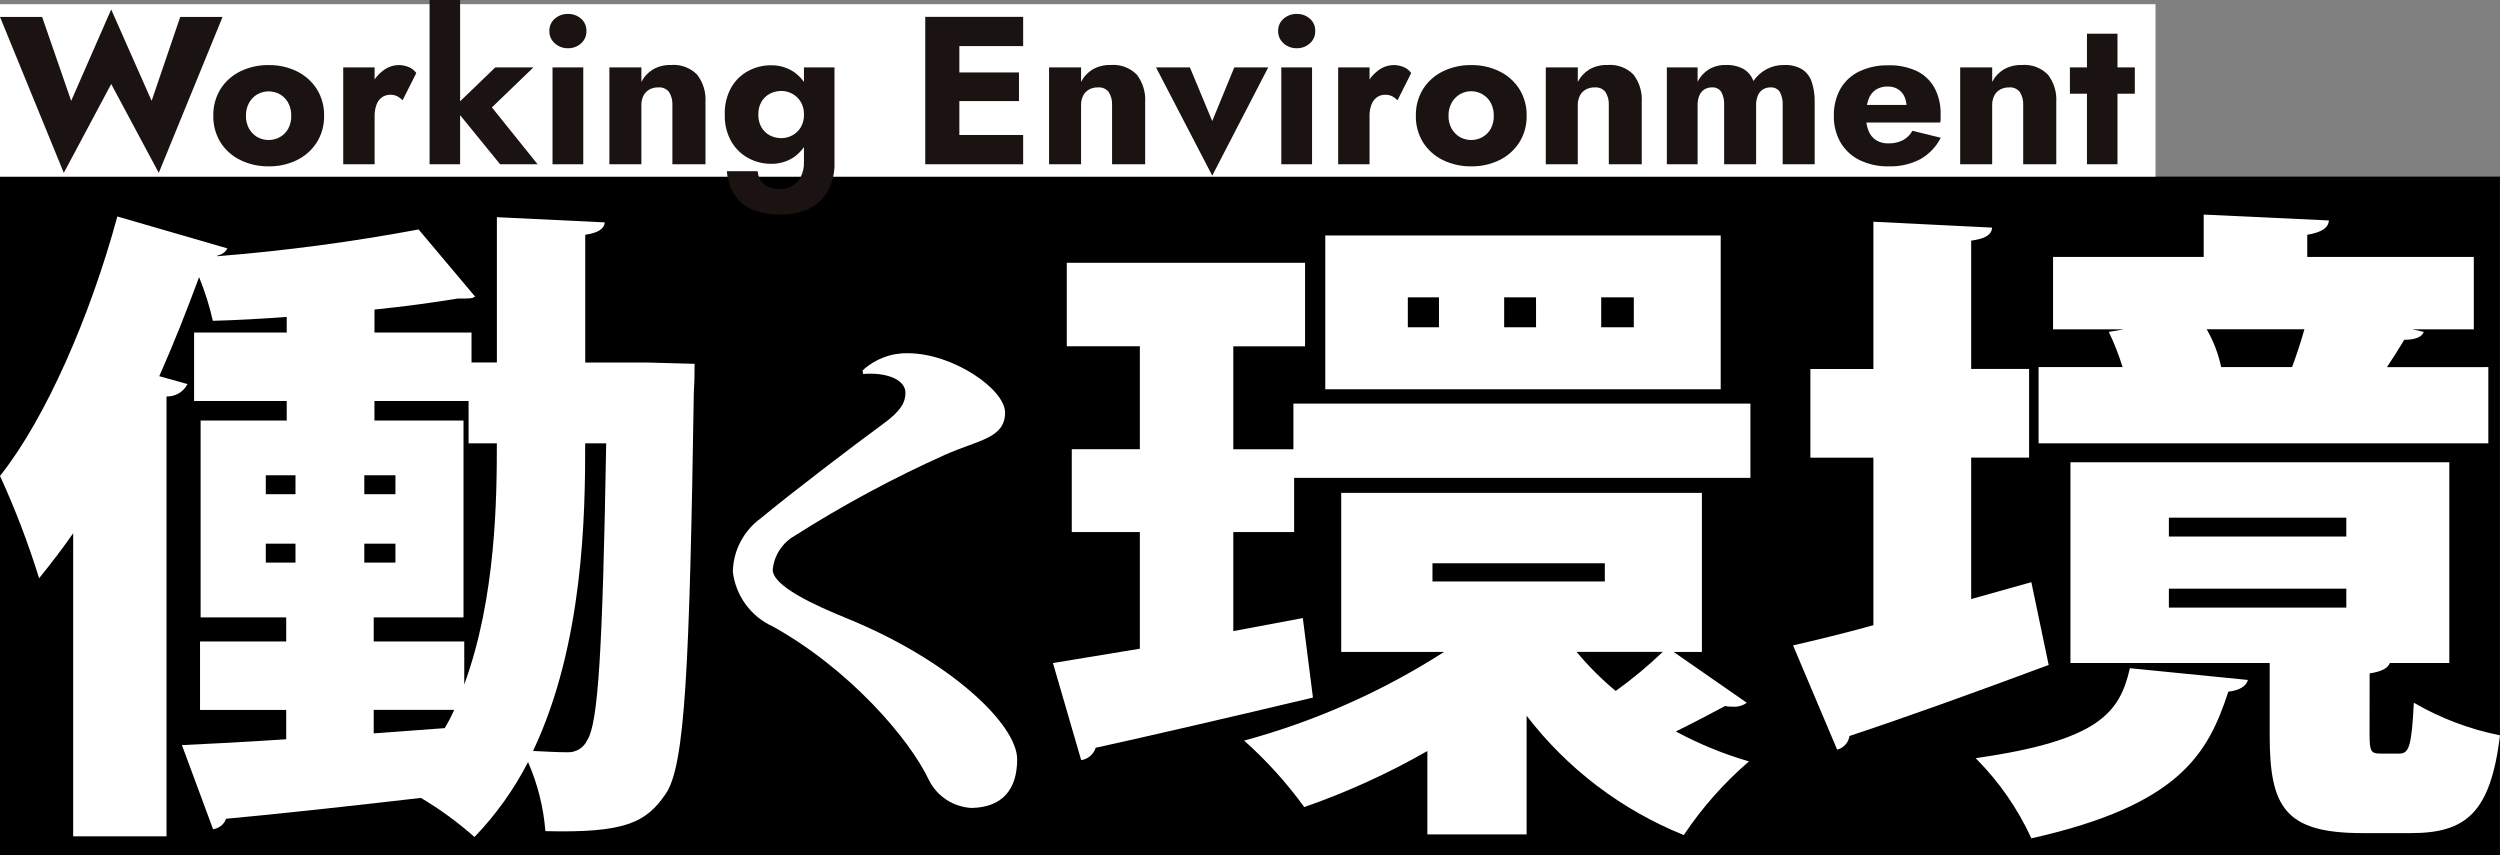
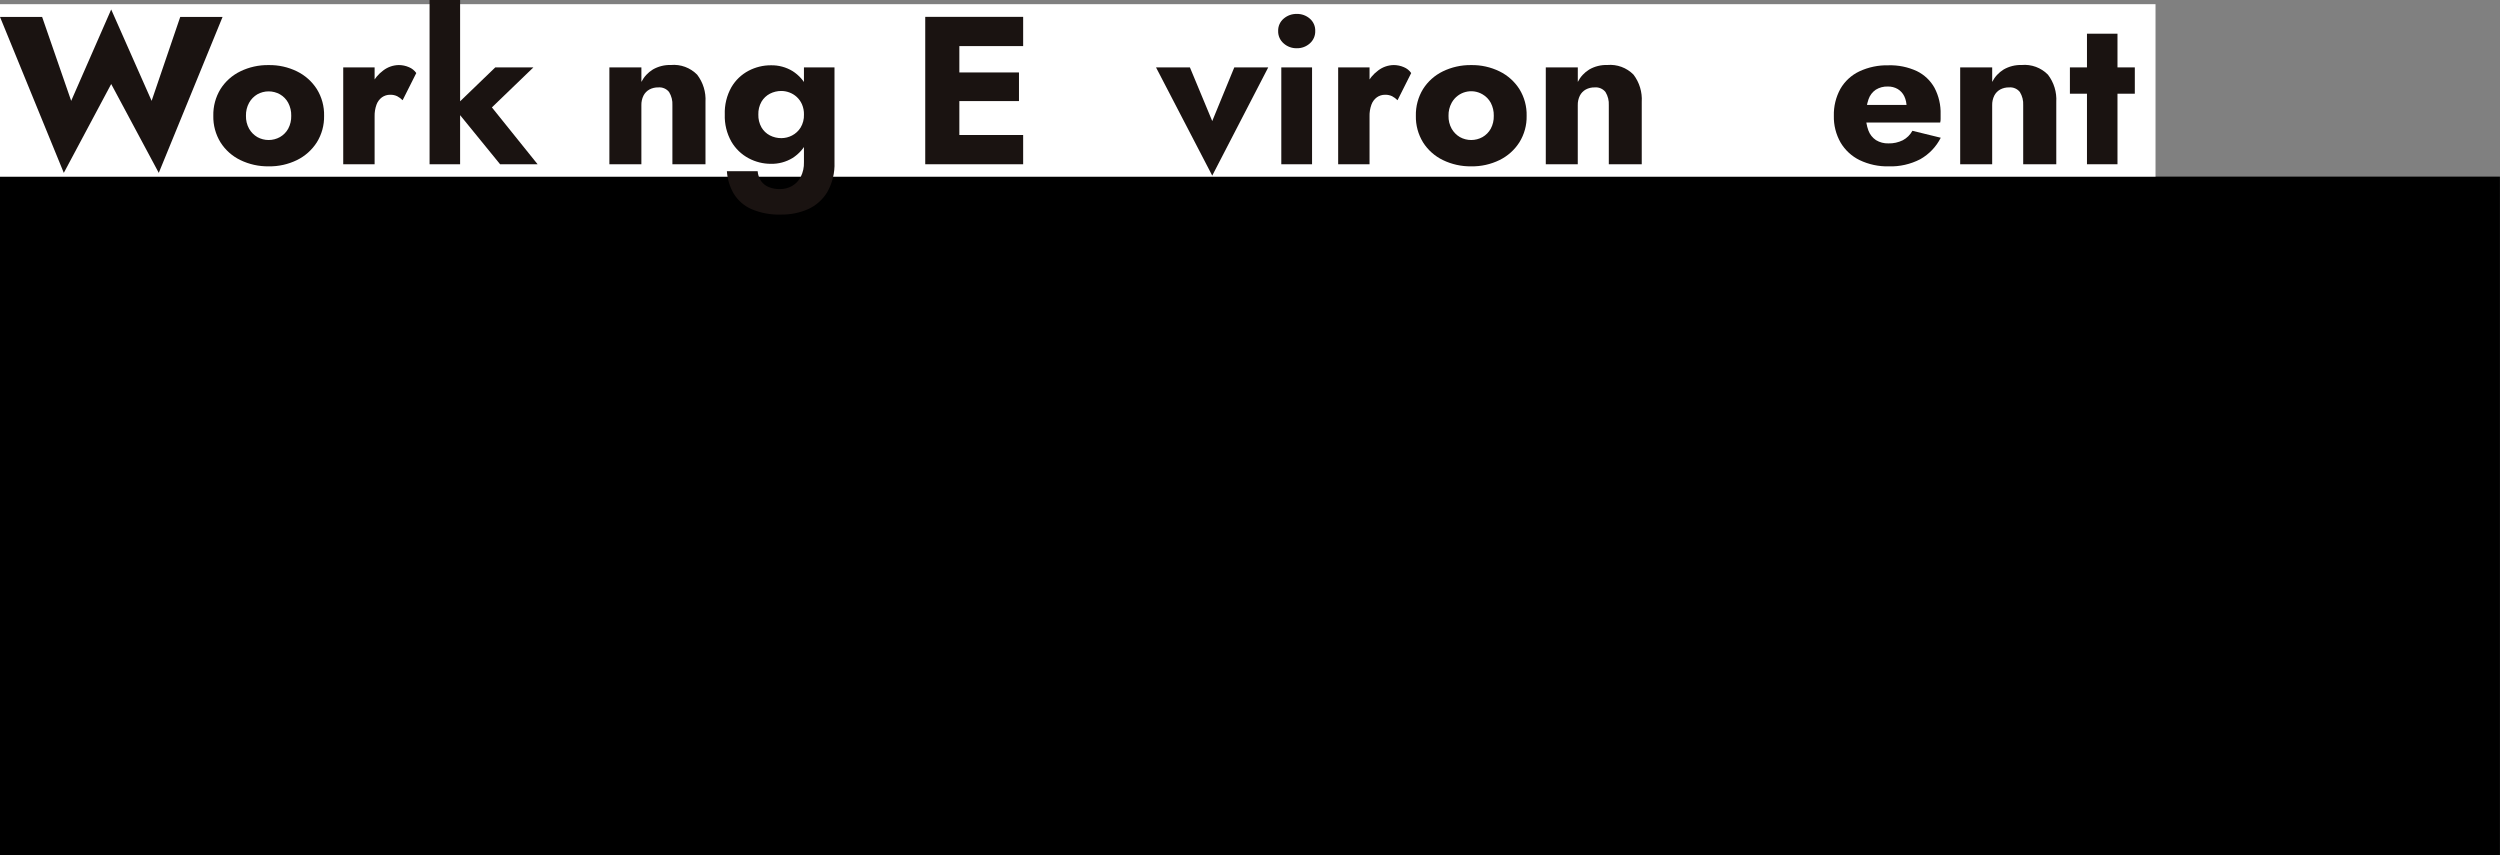
<svg xmlns="http://www.w3.org/2000/svg" id="_レイヤー_1" data-name="レイヤー 1" viewBox="0 0 158.686 54.274">
  <rect x="0" y="0" width="158.686" height="54.274" fill="#808080" stroke="none" />
  <defs>
    <style>
      .cls-1 {
        fill: none;
      }

      .cls-2 {
        fill: #1a1311;
      }

      .cls-3 {
        fill: #fff;
      }

      .cls-4 {
        clip-path: url(#clippath);
      }
    </style>
    <clipPath id="clippath">
-       <rect class="cls-1" y="13.62" width="158.682" height="39.591" />
-     </clipPath>
+       </clipPath>
  </defs>
  <rect id="_長方形_1122" data-name="長方形 1122" y="11.211" width="158.682" height="43.063" />
  <g id="_グループ_1052" data-name="グループ 1052">
    <g class="cls-4">
      <g id="_グループ_762" data-name="グループ 762">
        <path id="_パス_877" data-name="パス 877" class="cls-3" d="M41.1,23.011l2.988.083c0,.414,0,1.117-.046,1.737-.276,17.541-.551,23.788-1.793,25.567-1.241,1.82-2.574,2.482-7.631,2.358-.119-1.513-.491-2.995-1.1-4.385-.897,1.742-2.042,3.345-3.4,4.757-1.053-.933-2.191-1.764-3.4-2.482-4.643.538-9.195,1.035-12.366,1.324-.13.359-.45.614-.828.662l-1.976-5.337c1.838-.082,4.137-.207,6.619-.372v-1.862h-5.47v-4.344h5.47v-1.53h-5.433v-12.494h5.466v-1.241h-5.88v-4.344h5.88v-.993c-1.609.123-3.172.206-4.689.248-.215-.946-.507-1.873-.873-2.772-.781,2.11-1.609,4.219-2.528,6.288l1.793.5c-.255.498-.774.804-1.333.786v27.922h-5.926v-19.237c-.691.993-1.425,1.944-2.161,2.855-.686-2.217-1.516-4.387-2.483-6.496,2.9-3.64,5.746-10.177,7.447-16.469l6.988,2.027c-.133.243-.371.41-.644.455v.042c4.287-.342,8.553-.91,12.78-1.7l3.585,4.261c-.183.124-.275.124-1.1.124-1.516.249-3.309.5-5.286.7v1.459h6.16v1.9h1.609v-9.223l6.85.331c-.045.414-.413.662-1.241.786v8.109h3.952ZM16.871,31.367h1.885v-1.2h-1.885v1.2ZM16.871,35.711h1.885v-1.2h-1.885v1.2ZM23.124,31.367h1.976v-1.2h-1.976v1.2ZM23.124,35.711h1.976v-1.2h-1.976v1.2ZM29.468,40.716v2.731c2.023-5.5,2.069-11.873,2.069-15.307h-1.794v-2.688h-5.975v1.241h5.653v12.494h-5.7v1.53h5.747ZM23.721,45.06v1.49l4.506-.331c.226-.372.426-.76.6-1.159h-5.106ZM37.145,28.14c0,4.468-.092,12.742-3.311,19.527.874.041,1.564.082,2.161.082.551.033,1.065-.281,1.288-.786.69-1.076.965-5.667,1.195-18.823h-1.333Z" />
        <path id="_パス_878" data-name="パス 878" class="cls-3" d="M54.75,23.516c.778-.724,1.806-1.116,2.868-1.095,2.868,0,6.178,2.285,6.178,3.765,0,1.641-1.692,1.738-3.788,2.671-3.307,1.483-6.502,3.203-9.56,5.148-.79.447-1.313,1.252-1.4,2.156,0,1.029,2.574,2.22,4.706,3.088,6.618,2.7,10.81,6.758,10.81,8.946,0,1.93-.956,3.056-2.9,3.089-1.14-.061-2.163-.723-2.685-1.738-1.249-2.67-5.111-7.11-9.927-9.781-1.395-.636-2.356-1.953-2.537-3.475.029-1.357.696-2.621,1.8-3.411,1.691-1.416,5.993-4.7,7.758-5.985,1.1-.8,1.4-1.351,1.4-1.963,0-.837-1.213-1.319-2.684-1.191l-.039-.224Z" />
        <path id="_パス_879" data-name="パス 879" class="cls-3" d="M82.098,25.617h29.008v4.717h-28.962v3.437h-3.861v6.288l4.413-.827.643,5.047c-5.056,1.2-10.389,2.441-13.791,3.186-.132.416-.489.72-.92.786l-1.793-6.165,5.516-.91v-7.405h-4.321v-5.257h4.321v-6.537h-4.638v-5.296h15.125v5.3h-4.555v6.537h3.815v-2.901ZM106.233,41.38l4.643,3.227c-.253.183-.562.271-.873.249-.17.005-.339-.009-.506-.041-.782.414-2.023,1.076-3.126,1.614,1.476.796,3.033,1.433,4.643,1.9-1.584,1.364-2.975,2.937-4.137,4.675-3.943-1.586-7.388-4.201-9.976-7.572v7.53h-6.3v-5.291c-2.49,1.424-5.106,2.615-7.815,3.558-1.116-1.541-2.395-2.955-3.816-4.22,4.491-1.218,8.771-3.115,12.689-5.626h-6.526v-10.098h22.894v10.095h-1.794ZM109.221,24.707h-25.1v-9.763h25.1v9.763ZM91.338,18.871h-1.977v1.9h1.977v-1.9ZM90.924,36.909h10.941v-1.156h-10.94v1.156ZM97.499,18.871h-2.023v1.9h2.023v-1.9ZM100.073,41.377c.749.902,1.58,1.733,2.482,2.482,1.053-.757,2.052-1.586,2.989-2.482h-5.471ZM103.705,18.871h-2.069v1.9h2.069v-1.9Z" />
-         <path id="_パス_880" data-name="パス 880" class="cls-3" d="M128.938,36.953l1.1,5.254c-4.551,1.7-9.379,3.434-12.643,4.509-.063.42-.371.762-.782.869l-2.8-6.619c1.425-.331,3.172-.744,5.1-1.282v-10.633h-4v-5.631h4v-9.345l7.539.373c-.046.455-.414.7-1.333.827v8.145h3.677v5.627h-3.677v8.978l3.819-1.072ZM142.683,43.159c-.091.372-.506.662-1.241.744-1.287,3.93-3.08,7.2-12.5,9.309-.87-1.892-2.069-3.615-3.54-5.089,7.861-1.117,9.148-2.9,9.792-5.709l7.489.745ZM157.946,23.301v4.84h-28.548v-4.84h5.332c-.237-.765-.529-1.512-.874-2.234l.965-.165h-4.505v-4.593h9.562v-2.689l7.953.373c-.047.455-.414.744-1.38.91v1.406h10.573v4.593h-3.908l.735.165c-.137.333-.551.5-1.241.5-.321.538-.688,1.117-1.1,1.738l6.436-.004ZM150.406,46.592c0,1.117.093,1.241.69,1.241h1.2c.6,0,.782-.413.92-3.227,1.697.986,3.545,1.685,5.47,2.069-.6,4.923-2.161,6.206-5.655,6.206h-3.08c-4.919,0-5.884-1.655-5.884-6.206v-4.592h-12.647v-12.742h24.048v12.742h-3.77c-.138.331-.506.538-1.287.662l-.005,3.847ZM137.668,34.057h11.263v-1.2h-11.263v1.2ZM137.668,38.567h11.263v-1.2h-11.263v1.2ZM145.488,23.301c.276-.745.552-1.572.782-2.4h-6.202c.431.746.742,1.556.919,2.4h4.501Z" />
      </g>
    </g>
  </g>
  <rect id="_長方形_1133" data-name="長方形 1133" class="cls-3" x="0" y=".265" width="136.82" height="10.946" />
  <g id="_グループ_1053" data-name="グループ 1053">
    <path id="_パス_242" data-name="パス 242" class="cls-2" d="M11.441,1.073h2.687l-4.05,9.9-3.02-5.64-3.008,5.64L0,1.073h2.673l1.845,5.329L7.058.602l2.566,5.8,1.817-5.329Z" />
    <path id="_パス_243" data-name="パス 243" class="cls-2" d="M13.995,5.654c.306-.484.741-.873,1.256-1.123.56-.273,1.177-.41,1.8-.4.623-.011,1.24.126,1.8.4.514.252.95.641,1.259,1.123.316.51.476,1.101.461,1.7.012.593-.148,1.177-.461,1.681-.309.482-.743.871-1.257,1.124-.56.274-1.177.411-1.8.4-.623.009-1.24-.128-1.8-.4-.516-.25-.952-.639-1.258-1.124-.31-.506-.468-1.091-.455-1.684-.014-.598.144-1.187.455-1.697ZM15.812,8.173c.125.218.304.4.521.528.447.249.99.249,1.437,0,.219-.125.4-.308.522-.528.135-.252.202-.536.194-.822.008-.288-.059-.574-.194-.829-.121-.224-.302-.409-.522-.535-.446-.25-.991-.25-1.437,0-.218.129-.398.314-.521.535-.139.254-.208.54-.2.829-.008.287.061.571.2.822Z" />
    <path id="_パス_244" data-name="パス 244" class="cls-2" d="M23.778,10.426h-1.992v-6.148h1.992v6.148ZM25.215,6.109c-.14-.067-.293-.099-.448-.094-.186-.003-.369.053-.521.16-.16.118-.281.281-.348.468-.086.24-.126.493-.12.748l-.482-.708c-.008-.453.09-.902.287-1.31.173-.361.432-.674.755-.91.282-.212.623-.329.976-.334.221,0,.439.046.641.134.189.076.352.206.468.374l-.867,1.725c-.1-.101-.215-.186-.341-.253Z" />
    <path id="_パス_245" data-name="パス 245" class="cls-2" d="M29.205,0v10.426h-1.938V0h1.938ZM33.857,4.278l-2.634,2.539,2.901,3.609h-2.38l-2.94-3.609,2.633-2.539h2.42Z" />
-     <path id="_パス_246" data-name="パス 246" class="cls-2" d="M37.023,4.278v6.148h-1.952v-6.148h1.952ZM35.219,1.184c.23-.199.525-.306.829-.3.306-.008.604.099.835.3.225.197.35.483.341.782.009.3-.116.589-.341.788-.229.206-.527.316-.835.308-.305.006-.602-.104-.829-.308-.229-.197-.357-.486-.348-.788-.009-.3.119-.588.348-.782Z" />
    <path id="_パス_247" data-name="パス 247" class="cls-2" d="M42.469,5.841c-.165-.208-.425-.318-.689-.293-.195-.004-.389.042-.561.134-.16.089-.29.224-.374.387-.094.191-.14.402-.134.615v3.742h-2.031v-6.148h2.032v.922c.165-.325.417-.598.728-.789.346-.198.741-.297,1.14-.285.621-.057,1.234.169,1.671.614.379.494.566,1.108.529,1.73v3.956h-2.1v-3.742c.018-.296-.056-.59-.211-.843Z" />
    <path id="_パス_248" data-name="パス 248" class="cls-2" d="M48.091,10.867c.018.225.093.441.22.628.123.171.292.303.488.38.221.088.456.132.694.128.271.004.538-.063.775-.194.236-.134.429-.333.555-.574.147-.292.218-.616.207-.942v-6.016h1.939v6.015c.028.668-.133,1.33-.464,1.911-.288.474-.714.849-1.22,1.076-.54.234-1.123.35-1.711.341-.644.022-1.285-.097-1.878-.348-.461-.203-.85-.54-1.116-.968-.257-.438-.408-.93-.441-1.437h1.952ZM46.426,5.534c.259-.443.636-.804,1.09-1.043.437-.229.923-.349,1.417-.347.483-.01.959.117,1.372.367.408.259.734.627.942,1.063.247.532.366,1.114.348,1.7.015.582-.105,1.16-.35,1.688-.205.438-.531.809-.94,1.069-.413.25-.888.378-1.37.368-.494.001-.981-.12-1.417-.354-.454-.242-.832-.606-1.092-1.05-.296-.525-.442-1.122-.421-1.724-.022-.607.124-1.208.421-1.737ZM48.331,8.08c.125.219.311.397.535.514.227.117.479.177.735.174.235-.001.467-.059.675-.168.222-.115.409-.288.541-.5.15-.25.224-.538.214-.829.005-.223-.038-.445-.126-.651-.078-.177-.191-.337-.334-.468-.135-.124-.294-.22-.466-.284-.16-.06-.329-.092-.5-.094-.255-.003-.508.057-.735.173-.223.116-.408.292-.535.508-.14.248-.209.53-.2.815-.009.283.059.563.196.81Z" />
    <path id="_パス_249" data-name="パス 249" class="cls-2" d="M60.894,1.07v9.356h-2.165V1.07h2.165ZM60.229,8.569h4.715v1.857h-4.715v-1.857ZM60.229,4.599h4.45v1.817h-4.45v-1.817ZM60.229,1.07h4.715v1.856h-4.715v-1.856Z" />
-     <path id="_パス_250" data-name="パス 250" class="cls-2" d="M70.377,5.841c-.165-.208-.425-.318-.689-.293-.195-.004-.389.042-.561.134-.16.089-.29.224-.374.387-.094.191-.14.402-.134.615v3.742h-2.031v-6.148h2.032v.922c.165-.325.417-.598.728-.789.346-.198.741-.297,1.14-.285.621-.057,1.234.169,1.671.614.379.494.566,1.108.529,1.73v3.956h-2.1v-3.742c.018-.296-.056-.59-.211-.843Z" />
    <path id="_パス_251" data-name="パス 251" class="cls-2" d="M75.529,4.278l1.417,3.407,1.4-3.408h2.155l-3.555,6.87-3.568-6.869h2.151Z" />
    <path id="_パス_252" data-name="パス 252" class="cls-2" d="M83.282,4.278v6.148h-1.952v-6.148h1.952ZM81.478,1.184c.23-.199.525-.306.829-.3.306-.009.604.099.835.3.226.196.352.483.342.782.009.3-.117.589-.342.788-.229.206-.527.316-.835.308-.305.006-.602-.104-.829-.308-.229-.197-.357-.486-.348-.788-.009-.3.119-.588.348-.782Z" />
    <path id="_パス_253" data-name="パス 253" class="cls-2" d="M86.931,10.426h-1.992v-6.148h1.992v6.148ZM88.367,6.109c-.14-.067-.293-.099-.448-.094-.186-.003-.369.053-.521.16-.16.118-.281.281-.348.468-.086.24-.126.493-.12.748l-.482-.708c-.008-.453.09-.902.288-1.31.172-.361.432-.674.755-.91.282-.212.623-.329.976-.334.221,0,.439.046.641.134.189.076.351.206.467.374l-.867,1.725c-.1-.101-.215-.186-.341-.253Z" />
    <path id="_パス_254" data-name="パス 254" class="cls-2" d="M90.326,5.654c.306-.484.741-.873,1.256-1.123.56-.272,1.177-.409,1.8-.4.623-.011,1.24.126,1.8.4.515.252.95.64,1.259,1.123.316.51.476,1.101.461,1.7.013.593-.148,1.177-.461,1.681-.308.483-.743.871-1.257,1.124-.56.274-1.177.411-1.8.4-.623.009-1.24-.128-1.8-.4-.516-.25-.952-.639-1.258-1.124-.31-.506-.468-1.091-.455-1.684-.014-.598.144-1.187.455-1.697ZM92.144,8.173c.125.218.304.4.521.528.447.249.99.249,1.437,0,.219-.125.399-.308.522-.528.135-.253.201-.536.193-.822.008-.288-.059-.574-.193-.829-.121-.223-.302-.409-.522-.535-.675-.397-1.543-.172-1.94.503-.006.011-.012.021-.018.032-.139.254-.208.54-.2.829-.008.287.061.571.2.822Z" />
    <path id="_パス_255" data-name="パス 255" class="cls-2" d="M101.907,5.841c-.165-.208-.425-.318-.689-.293-.196-.004-.389.042-.562.134-.16.089-.29.224-.374.387-.094.191-.14.402-.134.615v3.742h-2.03v-6.148h2.032v.922c.165-.325.417-.598.728-.789.346-.199.741-.297,1.14-.285.621-.056,1.234.169,1.67.614.374.494.559,1.106.521,1.724v3.962h-2.091v-3.742c.017-.296-.056-.59-.211-.843Z" />
-     <path id="_パス_256" data-name="パス 256" class="cls-2" d="M115.186,10.426h-2.032v-3.742c.019-.294-.044-.588-.18-.849-.131-.197-.359-.307-.595-.287-.167-.003-.332.04-.476.126-.144.091-.256.225-.321.382-.081.199-.12.413-.114.628v3.742h-2.029v-3.742c.018-.294-.044-.588-.181-.849-.131-.197-.359-.307-.595-.287-.167-.003-.331.041-.474.126-.143.092-.255.225-.321.382-.081.199-.12.413-.113.628v3.742h-1.952v-6.148h1.952v.909c.158-.318.4-.586.7-.775.324-.196.698-.295,1.077-.286.4-.019.798.071,1.15.261.285.174.502.441.615.755.213-.312.497-.569.829-.749.346-.182.732-.274,1.122-.267.399-.021.796.074,1.143.274.287.19.502.472.608.8.135.409.198.839.187,1.27v3.956Z" />
    <path id="_パス_257" data-name="パス 257" class="cls-2" d="M118.039,10.164c-.503-.246-.924-.634-1.209-1.116-.294-.516-.442-1.103-.428-1.697-.015-.597.128-1.187.415-1.71.278-.483.697-.87,1.2-1.109.579-.271,1.212-.403,1.851-.387.62-.019,1.236.107,1.8.367.474.23.866.601,1.123,1.062.272.519.406,1.099.388,1.685v.286c.002.079-.007.158-.027.234h-5.614v-1.12h3.8l-.481.615c.049-.072.088-.151.114-.234.028-.075.043-.154.047-.234.007-.242-.044-.481-.147-.7-.092-.188-.235-.346-.414-.454-.191-.11-.408-.165-.628-.16-.268-.01-.533.06-.762.2-.217.147-.381.361-.465.61-.112.329-.168.674-.166,1.022-.008.328.046.655.16.963.092.248.26.461.481.608.237.144.511.216.788.207.317.009.631-.06.916-.2.257-.136.468-.345.607-.6l1.8.441c-.289.573-.741,1.047-1.3,1.363-.617.319-1.306.476-2,.454-.639.015-1.272-.12-1.849-.396Z" />
    <path id="_パス_258" data-name="パス 258" class="cls-2" d="M128.21,5.841c-.165-.208-.425-.318-.689-.293-.195-.004-.389.042-.561.134-.16.089-.29.224-.374.387-.094.191-.14.402-.134.615v3.742h-2.031v-6.148h2.032v.922c.165-.325.417-.598.728-.789.346-.198.741-.297,1.14-.285.621-.057,1.234.169,1.671.614.379.494.566,1.108.529,1.73v3.956h-2.1v-3.742c.018-.296-.056-.59-.211-.843Z" />
    <path id="_パス_259" data-name="パス 259" class="cls-2" d="M134.406,2.139v8.287h-1.937V2.139h1.937ZM135.506,4.278v1.67h-4.12v-1.67h4.12Z" />
  </g>
</svg>